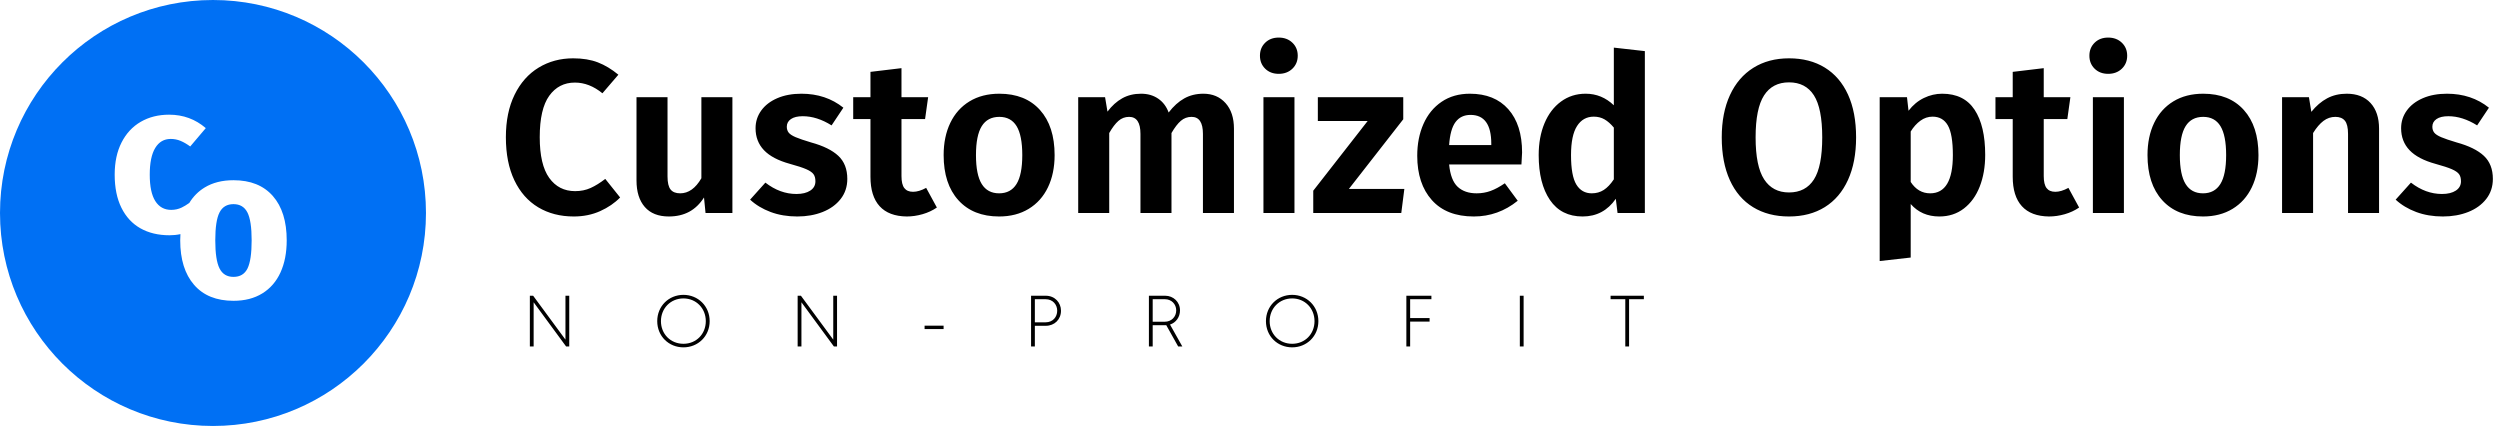
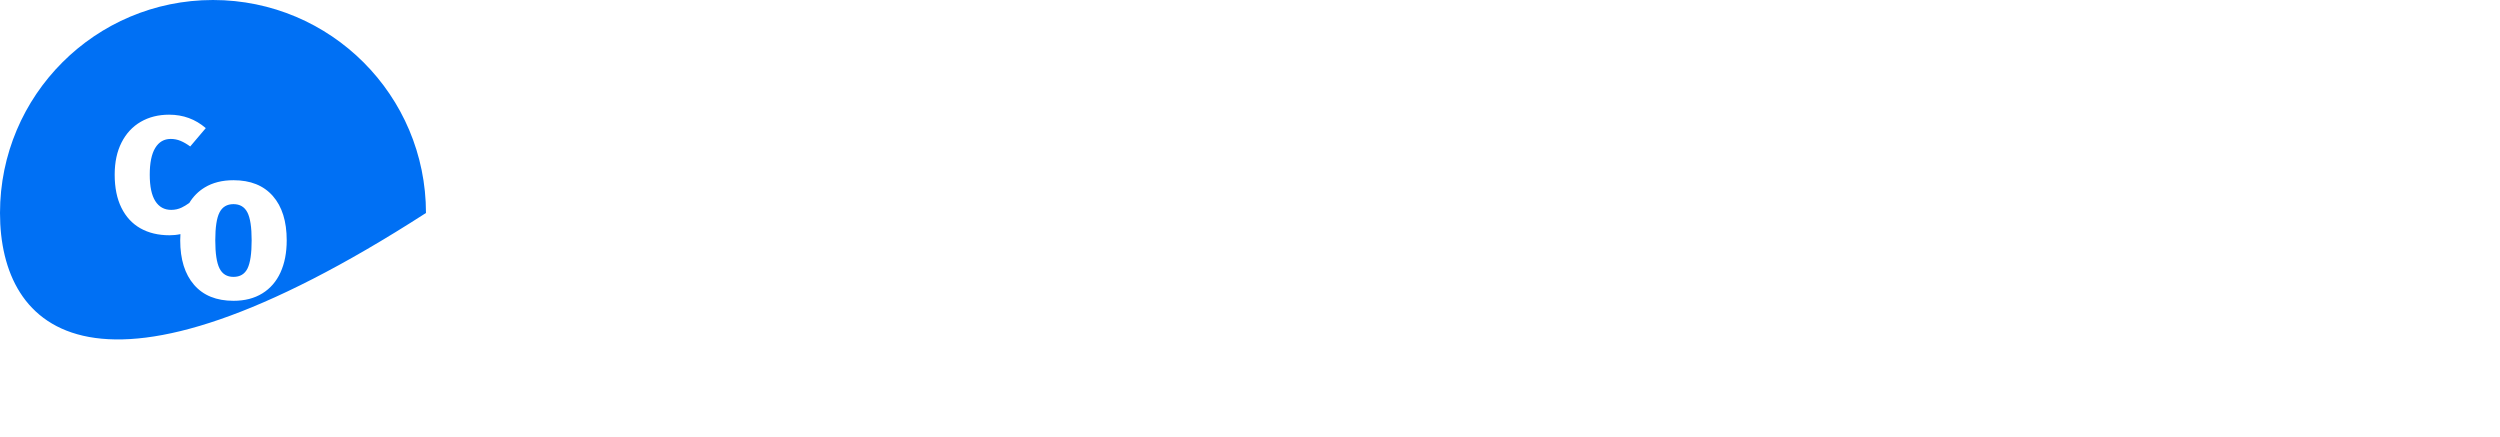
<svg xmlns="http://www.w3.org/2000/svg" width="206px" height="36px" viewBox="0 0 206 36" version="1.1">
  <title>CO-Web-Main</title>
  <desc>Created with Sketch.</desc>
  <g id="CO-Web-Main" stroke="none" stroke-width="1" fill="none" fill-rule="evenodd">
    <g id="Group" fill-rule="nonzero">
-       <path d="M17.55,3.55271368e-15 C27.243,3.55271368e-15 35.1,7.857 35.1,17.55 C35.1,27.243 27.243,35.1 17.55,35.1 C7.857,35.1 -4.61852778e-14,27.243 -4.61852778e-14,17.55 C-4.61852778e-14,7.857 7.857,3.55271368e-15 17.55,3.55271368e-15 Z M13.932,9.45 C13.05,9.45 12.272,9.646 11.597,10.037 C10.921,10.429 10.395,10.996 10.017,11.738 C9.639,12.481 9.45,13.365 9.45,14.391 C9.45,15.462 9.634,16.371 10.004,17.118 C10.373,17.865 10.894,18.43 11.569,18.812 C12.245,19.195 13.045,19.386 13.973,19.386 C14.281,19.386 14.579,19.355 14.868,19.292 C14.855,19.456 14.85,19.628 14.85,19.805 C14.85,21.371 15.23,22.592 15.991,23.47 C16.751,24.347 17.833,24.786 19.238,24.786 C20.165,24.786 20.956,24.584 21.613,24.178 C22.271,23.773 22.77,23.198 23.112,22.451 C23.454,21.703 23.625,20.822 23.625,19.805 C23.625,18.238 23.245,17.021 22.484,16.153 C21.724,15.284 20.642,14.85 19.238,14.85 C18.31,14.85 17.519,15.05 16.861,15.451 C16.342,15.768 15.92,16.192 15.598,16.723 C15.371,16.885 15.16,17.012 14.965,17.105 C14.699,17.231 14.414,17.294 14.107,17.294 C13.54,17.294 13.104,17.053 12.798,16.571 C12.492,16.09 12.339,15.363 12.339,14.391 C12.339,13.419 12.49,12.686 12.791,12.191 C13.093,11.695 13.518,11.448 14.067,11.448 C14.355,11.448 14.627,11.502 14.884,11.61 C15.14,11.718 15.403,11.871 15.674,12.069 L15.674,12.069 L16.956,10.557 C16.101,9.819 15.093,9.45 13.932,9.45 Z M19.238,16.821 C19.769,16.821 20.151,17.048 20.385,17.503 C20.619,17.957 20.736,18.724 20.736,19.805 C20.736,20.894 20.621,21.667 20.392,22.127 C20.162,22.586 19.778,22.815 19.238,22.815 C18.706,22.815 18.324,22.583 18.09,22.12 C17.856,21.656 17.739,20.885 17.739,19.805 C17.739,18.724 17.856,17.957 18.09,17.503 C18.324,17.048 18.706,16.821 19.238,16.821 Z" id="O" fill="#0070F4" />
-       <path d="M43.972,28.55 L43.972,24.908 L46.648,28.55 L46.906,28.55 L46.906,24.368 L46.594,24.368 L46.594,27.986 L43.93,24.368 L43.66,24.368 L43.66,28.55 L43.972,28.55 Z M56.316,28.622 C57.516,28.622 58.476,27.704 58.476,26.462 C58.476,25.22 57.516,24.296 56.316,24.296 C55.11,24.296 54.156,25.22 54.156,26.462 C54.156,27.704 55.11,28.622 56.316,28.622 Z M56.316,28.328 C55.254,28.328 54.462,27.524 54.462,26.462 C54.462,25.4 55.266,24.59 56.316,24.59 C57.36,24.59 58.158,25.4 58.158,26.462 C58.158,27.524 57.372,28.328 56.316,28.328 Z M66.038,28.55 L66.038,24.908 L68.714,28.55 L68.972,28.55 L68.972,24.368 L68.66,24.368 L68.66,27.986 L65.996,24.368 L65.726,24.368 L65.726,28.55 L66.038,28.55 Z M77.752,27.116 L77.752,26.834 L76.186,26.834 L76.186,27.116 L77.752,27.116 Z M85.272,28.55 L85.272,26.846 L86.172,26.846 C86.898,26.846 87.426,26.318 87.426,25.604 C87.426,24.926 86.916,24.368 86.172,24.368 L84.96,24.368 L84.96,28.55 L85.272,28.55 Z M86.16,26.558 L85.272,26.558 L85.272,24.656 L86.16,24.656 C86.754,24.656 87.114,25.1 87.114,25.604 C87.114,26.114 86.76,26.558 86.16,26.558 Z M94.982,28.55 L94.982,26.798 L95.972,26.798 C95.984,26.798 96.062,26.798 96.098,26.792 L97.082,28.55 L97.424,28.55 L96.41,26.744 C96.902,26.582 97.232,26.126 97.232,25.574 C97.232,24.878 96.686,24.368 96.008,24.368 L94.67,24.368 L94.67,28.55 L94.982,28.55 Z M95.978,26.51 L94.982,26.51 L94.982,24.656 L95.996,24.656 C96.524,24.656 96.92,25.058 96.92,25.574 C96.92,26.114 96.518,26.51 95.978,26.51 Z M106.474,28.622 C107.674,28.622 108.634,27.704 108.634,26.462 C108.634,25.22 107.674,24.296 106.474,24.296 C105.268,24.296 104.314,25.22 104.314,26.462 C104.314,27.704 105.268,28.622 106.474,28.622 Z M106.474,28.328 C105.412,28.328 104.62,27.524 104.62,26.462 C104.62,25.4 105.424,24.59 106.474,24.59 C107.518,24.59 108.316,25.4 108.316,26.462 C108.316,27.524 107.53,28.328 106.474,28.328 Z M116.196,28.55 L116.196,26.498 L117.798,26.498 L117.798,26.21 L116.196,26.21 L116.196,24.656 L117.948,24.656 L117.948,24.368 L115.884,24.368 L115.884,28.55 L116.196,28.55 Z M125.546,28.55 L125.546,24.368 L125.234,24.368 L125.234,28.55 L125.546,28.55 Z M134.236,28.55 L134.236,24.656 L135.454,24.656 L135.454,24.368 L132.712,24.368 L132.712,24.656 L133.924,24.656 L133.924,28.55 L134.236,28.55 Z" id="NON-PROFIT" fill="#000000" />
-       <path d="M47.282,17.838 C48.074,17.838 48.797,17.691 49.451,17.397 C50.105,17.103 50.654,16.728 51.098,16.272 L51.098,16.272 L49.874,14.742 C49.454,15.066 49.052,15.315 48.668,15.489 C48.284,15.663 47.858,15.75 47.39,15.75 C46.49,15.75 45.779,15.387 45.257,14.661 C44.735,13.935 44.474,12.816 44.474,11.304 C44.474,9.756 44.735,8.619 45.257,7.893 C45.779,7.167 46.484,6.804 47.372,6.804 C48.164,6.804 48.92,7.098 49.64,7.686 L49.64,7.686 L50.954,6.156 C50.402,5.7 49.838,5.361 49.262,5.139 C48.686,4.917 48.008,4.806 47.228,4.806 C46.172,4.806 45.224,5.061 44.384,5.571 C43.544,6.081 42.884,6.825 42.404,7.803 C41.924,8.781 41.684,9.948 41.684,11.304 C41.684,12.696 41.918,13.881 42.386,14.859 C42.854,15.837 43.508,16.578 44.348,17.082 C45.188,17.586 46.166,17.838 47.282,17.838 Z M55.112,17.838 C55.748,17.838 56.306,17.709 56.786,17.451 C57.266,17.193 57.674,16.8 58.01,16.272 L58.01,16.272 L58.136,17.55 L60.35,17.55 L60.35,8.01 L57.794,8.01 L57.794,14.688 C57.314,15.516 56.732,15.93 56.048,15.93 C55.688,15.93 55.424,15.825 55.256,15.615 C55.088,15.405 55.004,15.048 55.004,14.544 L55.004,14.544 L55.004,8.01 L52.448,8.01 L52.448,14.868 C52.448,15.804 52.676,16.533 53.132,17.055 C53.588,17.577 54.248,17.838 55.112,17.838 Z M65.696,17.838 C66.464,17.838 67.16,17.715 67.784,17.469 C68.408,17.223 68.903,16.866 69.269,16.398 C69.635,15.93 69.818,15.378 69.818,14.742 C69.818,13.938 69.572,13.305 69.08,12.843 C68.588,12.381 67.838,12.012 66.83,11.736 C66.266,11.568 65.843,11.424 65.561,11.304 C65.279,11.184 65.087,11.058 64.985,10.926 C64.883,10.794 64.832,10.632 64.832,10.44 C64.832,10.176 64.946,9.966 65.174,9.81 C65.402,9.654 65.726,9.576 66.146,9.576 C66.926,9.576 67.718,9.828 68.522,10.332 L68.522,10.332 L69.494,8.874 C68.534,8.106 67.382,7.722 66.038,7.722 C65.282,7.722 64.619,7.845 64.049,8.091 C63.479,8.337 63.038,8.676 62.726,9.108 C62.414,9.54 62.258,10.026 62.258,10.566 C62.258,11.286 62.489,11.889 62.951,12.375 C63.413,12.861 64.124,13.236 65.084,13.5 C65.696,13.668 66.146,13.815 66.434,13.941 C66.722,14.067 66.92,14.202 67.028,14.346 C67.136,14.49 67.19,14.688 67.19,14.94 C67.19,15.264 67.049,15.519 66.767,15.705 C66.485,15.891 66.104,15.984 65.624,15.984 C64.724,15.984 63.872,15.672 63.068,15.048 L63.068,15.048 L61.808,16.452 C62.276,16.884 62.84,17.223 63.5,17.469 C64.16,17.715 64.892,17.838 65.696,17.838 Z M74.714,17.838 C75.146,17.838 75.581,17.775 76.019,17.649 C76.457,17.523 76.85,17.34 77.198,17.1 L77.198,17.1 L76.316,15.48 C75.92,15.696 75.56,15.804 75.236,15.804 C74.912,15.804 74.672,15.702 74.516,15.498 C74.36,15.294 74.282,14.964 74.282,14.508 L74.282,14.508 L74.282,9.81 L76.226,9.81 L76.478,8.01 L74.282,8.01 L74.282,5.616 L71.726,5.922 L71.726,8.01 L70.304,8.01 L70.304,9.81 L71.726,9.81 L71.726,14.562 C71.726,15.63 71.978,16.44 72.482,16.992 C72.986,17.544 73.73,17.826 74.714,17.838 Z M82.328,17.838 C83.264,17.838 84.077,17.628 84.767,17.208 C85.457,16.788 85.985,16.197 86.351,15.435 C86.717,14.673 86.9,13.788 86.9,12.78 C86.9,11.196 86.498,9.957 85.694,9.063 C84.89,8.169 83.774,7.722 82.346,7.722 C81.398,7.722 80.579,7.932 79.889,8.352 C79.199,8.772 78.671,9.363 78.305,10.125 C77.939,10.887 77.756,11.772 77.756,12.78 C77.756,14.364 78.161,15.603 78.971,16.497 C79.781,17.391 80.9,17.838 82.328,17.838 Z M82.328,15.93 C81.692,15.93 81.215,15.675 80.897,15.165 C80.579,14.655 80.42,13.86 80.42,12.78 C80.42,11.7 80.579,10.905 80.897,10.395 C81.215,9.885 81.698,9.63 82.346,9.63 C82.982,9.63 83.456,9.885 83.768,10.395 C84.08,10.905 84.236,11.7 84.236,12.78 C84.236,13.86 84.077,14.655 83.759,15.165 C83.441,15.675 82.964,15.93 82.328,15.93 Z M91.4,17.55 L91.4,10.962 C91.652,10.518 91.904,10.185 92.156,9.963 C92.408,9.741 92.702,9.63 93.038,9.63 C93.662,9.63 93.974,10.098 93.974,11.034 L93.974,11.034 L93.974,17.55 L96.53,17.55 L96.53,10.962 C96.794,10.506 97.052,10.17 97.304,9.954 C97.556,9.738 97.85,9.63 98.186,9.63 C98.81,9.63 99.122,10.098 99.122,11.034 L99.122,11.034 L99.122,17.55 L101.678,17.55 L101.678,10.602 C101.678,9.714 101.447,9.012 100.985,8.496 C100.523,7.98 99.914,7.722 99.158,7.722 C98.57,7.722 98.045,7.851 97.583,8.109 C97.121,8.367 96.692,8.754 96.296,9.27 C96.116,8.778 95.828,8.397 95.432,8.127 C95.036,7.857 94.568,7.722 94.028,7.722 C93.44,7.722 92.921,7.848 92.471,8.1 C92.021,8.352 91.616,8.718 91.256,9.198 L91.256,9.198 L91.058,8.01 L88.844,8.01 L88.844,17.55 L91.4,17.55 Z M105.368,6.084 C105.824,6.084 106.199,5.943 106.493,5.661 C106.787,5.379 106.934,5.022 106.934,4.59 C106.934,4.158 106.787,3.801 106.493,3.519 C106.199,3.237 105.824,3.096 105.368,3.096 C104.912,3.096 104.54,3.237 104.252,3.519 C103.964,3.801 103.82,4.158 103.82,4.59 C103.82,5.022 103.964,5.379 104.252,5.661 C104.54,5.943 104.912,6.084 105.368,6.084 Z M106.664,17.55 L106.664,8.01 L104.108,8.01 L104.108,17.55 L106.664,17.55 Z M115.466,17.55 L115.718,15.57 L111.146,15.57 L115.628,9.828 L115.628,8.01 L108.59,8.01 L108.59,9.972 L112.694,9.972 L108.212,15.714 L108.212,17.55 L115.466,17.55 Z M121.442,17.838 C122.786,17.838 123.992,17.406 125.06,16.542 L125.06,16.542 L123.998,15.102 C123.578,15.39 123.188,15.6 122.828,15.732 C122.468,15.864 122.084,15.93 121.676,15.93 C121.016,15.93 120.494,15.75 120.11,15.39 C119.726,15.03 119.492,14.418 119.408,13.554 L119.408,13.554 L125.366,13.554 C125.402,13.014 125.42,12.684 125.42,12.564 C125.42,11.04 125.042,9.852 124.286,9 C123.53,8.148 122.474,7.722 121.118,7.722 C120.218,7.722 119.441,7.944 118.787,8.388 C118.133,8.832 117.635,9.441 117.293,10.215 C116.951,10.989 116.78,11.862 116.78,12.834 C116.78,14.37 117.182,15.588 117.986,16.488 C118.79,17.388 119.942,17.838 121.442,17.838 Z M122.882,11.952 L119.408,11.952 C119.468,11.076 119.645,10.443 119.939,10.053 C120.233,9.663 120.644,9.468 121.172,9.468 C122.312,9.468 122.882,10.26 122.882,11.844 L122.882,11.844 L122.882,11.952 Z M130.406,17.838 C131.558,17.838 132.47,17.352 133.142,16.38 L133.142,16.38 L133.286,17.55 L135.536,17.55 L135.536,4.212 L132.98,3.924 L132.98,8.676 C132.32,8.04 131.546,7.722 130.658,7.722 C129.89,7.722 129.212,7.938 128.624,8.37 C128.036,8.802 127.583,9.399 127.265,10.161 C126.947,10.923 126.788,11.796 126.788,12.78 C126.788,14.34 127.097,15.573 127.715,16.479 C128.333,17.385 129.23,17.838 130.406,17.838 Z M131.162,15.93 C130.61,15.93 130.187,15.69 129.893,15.21 C129.599,14.73 129.452,13.92 129.452,12.78 C129.452,11.7 129.617,10.902 129.947,10.386 C130.277,9.87 130.736,9.612 131.324,9.612 C131.66,9.612 131.957,9.687 132.215,9.837 C132.473,9.987 132.728,10.212 132.98,10.512 L132.98,10.512 L132.98,14.778 C132.716,15.174 132.44,15.465 132.152,15.651 C131.864,15.837 131.534,15.93 131.162,15.93 Z M147.416,17.838 C148.556,17.838 149.54,17.58 150.368,17.064 C151.196,16.548 151.832,15.801 152.276,14.823 C152.72,13.845 152.942,12.678 152.942,11.322 C152.942,9.942 152.72,8.766 152.276,7.794 C151.832,6.822 151.196,6.081 150.368,5.571 C149.54,5.061 148.556,4.806 147.416,4.806 C146.288,4.806 145.307,5.067 144.473,5.589 C143.639,6.111 142.997,6.861 142.547,7.839 C142.097,8.817 141.872,9.978 141.872,11.322 C141.872,12.69 142.094,13.863 142.538,14.841 C142.982,15.819 143.621,16.563 144.455,17.073 C145.289,17.583 146.276,17.838 147.416,17.838 Z M147.416,15.858 C146.516,15.858 145.832,15.498 145.364,14.778 C144.896,14.058 144.662,12.906 144.662,11.322 C144.662,9.738 144.893,8.586 145.355,7.866 C145.817,7.146 146.504,6.786 147.416,6.786 C148.328,6.786 149.012,7.143 149.468,7.857 C149.924,8.571 150.152,9.726 150.152,11.322 C150.152,12.918 149.924,14.073 149.468,14.787 C149.012,15.501 148.328,15.858 147.416,15.858 Z M154.886,21.51 L157.442,21.222 L157.442,16.812 C158.042,17.496 158.828,17.838 159.8,17.838 C160.58,17.838 161.255,17.619 161.825,17.181 C162.395,16.743 162.83,16.14 163.13,15.372 C163.43,14.604 163.58,13.734 163.58,12.762 C163.58,11.166 163.289,9.927 162.707,9.045 C162.125,8.163 161.234,7.722 160.034,7.722 C159.518,7.722 159.017,7.839 158.531,8.073 C158.045,8.307 157.622,8.658 157.262,9.126 L157.262,9.126 L157.136,8.01 L154.886,8.01 L154.886,21.51 Z M159.044,15.93 C158.384,15.93 157.85,15.618 157.442,14.994 L157.442,14.994 L157.442,10.836 C157.67,10.464 157.937,10.167 158.243,9.945 C158.549,9.723 158.882,9.612 159.242,9.612 C159.806,9.612 160.226,9.852 160.502,10.332 C160.778,10.812 160.916,11.628 160.916,12.78 C160.916,14.88 160.292,15.93 159.044,15.93 Z M168.836,17.838 C169.268,17.838 169.703,17.775 170.141,17.649 C170.579,17.523 170.972,17.34 171.32,17.1 L171.32,17.1 L170.438,15.48 C170.042,15.696 169.682,15.804 169.358,15.804 C169.034,15.804 168.794,15.702 168.638,15.498 C168.482,15.294 168.404,14.964 168.404,14.508 L168.404,14.508 L168.404,9.81 L170.348,9.81 L170.6,8.01 L168.404,8.01 L168.404,5.616 L165.848,5.922 L165.848,8.01 L164.426,8.01 L164.426,9.81 L165.848,9.81 L165.848,14.562 C165.848,15.63 166.1,16.44 166.604,16.992 C167.108,17.544 167.852,17.826 168.836,17.838 Z M173.714,6.084 C174.17,6.084 174.545,5.943 174.839,5.661 C175.133,5.379 175.28,5.022 175.28,4.59 C175.28,4.158 175.133,3.801 174.839,3.519 C174.545,3.237 174.17,3.096 173.714,3.096 C173.258,3.096 172.886,3.237 172.598,3.519 C172.31,3.801 172.166,4.158 172.166,4.59 C172.166,5.022 172.31,5.379 172.598,5.661 C172.886,5.943 173.258,6.084 173.714,6.084 Z M175.01,17.55 L175.01,8.01 L172.454,8.01 L172.454,17.55 L175.01,17.55 Z M181.526,17.838 C182.462,17.838 183.275,17.628 183.965,17.208 C184.655,16.788 185.183,16.197 185.549,15.435 C185.915,14.673 186.098,13.788 186.098,12.78 C186.098,11.196 185.696,9.957 184.892,9.063 C184.088,8.169 182.972,7.722 181.544,7.722 C180.596,7.722 179.777,7.932 179.087,8.352 C178.397,8.772 177.869,9.363 177.503,10.125 C177.137,10.887 176.954,11.772 176.954,12.78 C176.954,14.364 177.359,15.603 178.169,16.497 C178.979,17.391 180.098,17.838 181.526,17.838 Z M181.526,15.93 C180.89,15.93 180.413,15.675 180.095,15.165 C179.777,14.655 179.618,13.86 179.618,12.78 C179.618,11.7 179.777,10.905 180.095,10.395 C180.413,9.885 180.896,9.63 181.544,9.63 C182.18,9.63 182.654,9.885 182.966,10.395 C183.278,10.905 183.434,11.7 183.434,12.78 C183.434,13.86 183.275,14.655 182.957,15.165 C182.639,15.675 182.162,15.93 181.526,15.93 Z M190.598,17.55 L190.598,10.962 C190.874,10.518 191.159,10.185 191.453,9.963 C191.747,9.741 192.074,9.63 192.434,9.63 C192.782,9.63 193.043,9.735 193.217,9.945 C193.391,10.155 193.478,10.518 193.478,11.034 L193.478,11.034 L193.478,17.55 L196.034,17.55 L196.034,10.602 C196.034,9.702 195.8,8.997 195.332,8.487 C194.864,7.977 194.21,7.722 193.37,7.722 C192.77,7.722 192.233,7.848 191.759,8.1 C191.285,8.352 190.85,8.724 190.454,9.216 L190.454,9.216 L190.256,8.01 L188.042,8.01 L188.042,17.55 L190.598,17.55 Z M201.29,17.838 C202.058,17.838 202.754,17.715 203.378,17.469 C204.002,17.223 204.497,16.866 204.863,16.398 C205.229,15.93 205.412,15.378 205.412,14.742 C205.412,13.938 205.166,13.305 204.674,12.843 C204.182,12.381 203.432,12.012 202.424,11.736 C201.86,11.568 201.437,11.424 201.155,11.304 C200.873,11.184 200.681,11.058 200.579,10.926 C200.477,10.794 200.426,10.632 200.426,10.44 C200.426,10.176 200.54,9.966 200.768,9.81 C200.996,9.654 201.32,9.576 201.74,9.576 C202.52,9.576 203.312,9.828 204.116,10.332 L204.116,10.332 L205.088,8.874 C204.128,8.106 202.976,7.722 201.632,7.722 C200.876,7.722 200.213,7.845 199.643,8.091 C199.073,8.337 198.632,8.676 198.32,9.108 C198.008,9.54 197.852,10.026 197.852,10.566 C197.852,11.286 198.083,11.889 198.545,12.375 C199.007,12.861 199.718,13.236 200.678,13.5 C201.29,13.668 201.74,13.815 202.028,13.941 C202.316,14.067 202.514,14.202 202.622,14.346 C202.73,14.49 202.784,14.688 202.784,14.94 C202.784,15.264 202.643,15.519 202.361,15.705 C202.079,15.891 201.698,15.984 201.218,15.984 C200.318,15.984 199.466,15.672 198.662,15.048 L198.662,15.048 L197.402,16.452 C197.87,16.884 198.434,17.223 199.094,17.469 C199.754,17.715 200.486,17.838 201.29,17.838 Z" id="CustomizedOptions" fill="#000000" />
+       <path d="M17.55,3.55271368e-15 C27.243,3.55271368e-15 35.1,7.857 35.1,17.55 C7.857,35.1 -4.61852778e-14,27.243 -4.61852778e-14,17.55 C-4.61852778e-14,7.857 7.857,3.55271368e-15 17.55,3.55271368e-15 Z M13.932,9.45 C13.05,9.45 12.272,9.646 11.597,10.037 C10.921,10.429 10.395,10.996 10.017,11.738 C9.639,12.481 9.45,13.365 9.45,14.391 C9.45,15.462 9.634,16.371 10.004,17.118 C10.373,17.865 10.894,18.43 11.569,18.812 C12.245,19.195 13.045,19.386 13.973,19.386 C14.281,19.386 14.579,19.355 14.868,19.292 C14.855,19.456 14.85,19.628 14.85,19.805 C14.85,21.371 15.23,22.592 15.991,23.47 C16.751,24.347 17.833,24.786 19.238,24.786 C20.165,24.786 20.956,24.584 21.613,24.178 C22.271,23.773 22.77,23.198 23.112,22.451 C23.454,21.703 23.625,20.822 23.625,19.805 C23.625,18.238 23.245,17.021 22.484,16.153 C21.724,15.284 20.642,14.85 19.238,14.85 C18.31,14.85 17.519,15.05 16.861,15.451 C16.342,15.768 15.92,16.192 15.598,16.723 C15.371,16.885 15.16,17.012 14.965,17.105 C14.699,17.231 14.414,17.294 14.107,17.294 C13.54,17.294 13.104,17.053 12.798,16.571 C12.492,16.09 12.339,15.363 12.339,14.391 C12.339,13.419 12.49,12.686 12.791,12.191 C13.093,11.695 13.518,11.448 14.067,11.448 C14.355,11.448 14.627,11.502 14.884,11.61 C15.14,11.718 15.403,11.871 15.674,12.069 L15.674,12.069 L16.956,10.557 C16.101,9.819 15.093,9.45 13.932,9.45 Z M19.238,16.821 C19.769,16.821 20.151,17.048 20.385,17.503 C20.619,17.957 20.736,18.724 20.736,19.805 C20.736,20.894 20.621,21.667 20.392,22.127 C20.162,22.586 19.778,22.815 19.238,22.815 C18.706,22.815 18.324,22.583 18.09,22.12 C17.856,21.656 17.739,20.885 17.739,19.805 C17.739,18.724 17.856,17.957 18.09,17.503 C18.324,17.048 18.706,16.821 19.238,16.821 Z" id="O" fill="#0070F4" />
    </g>
  </g>
</svg>